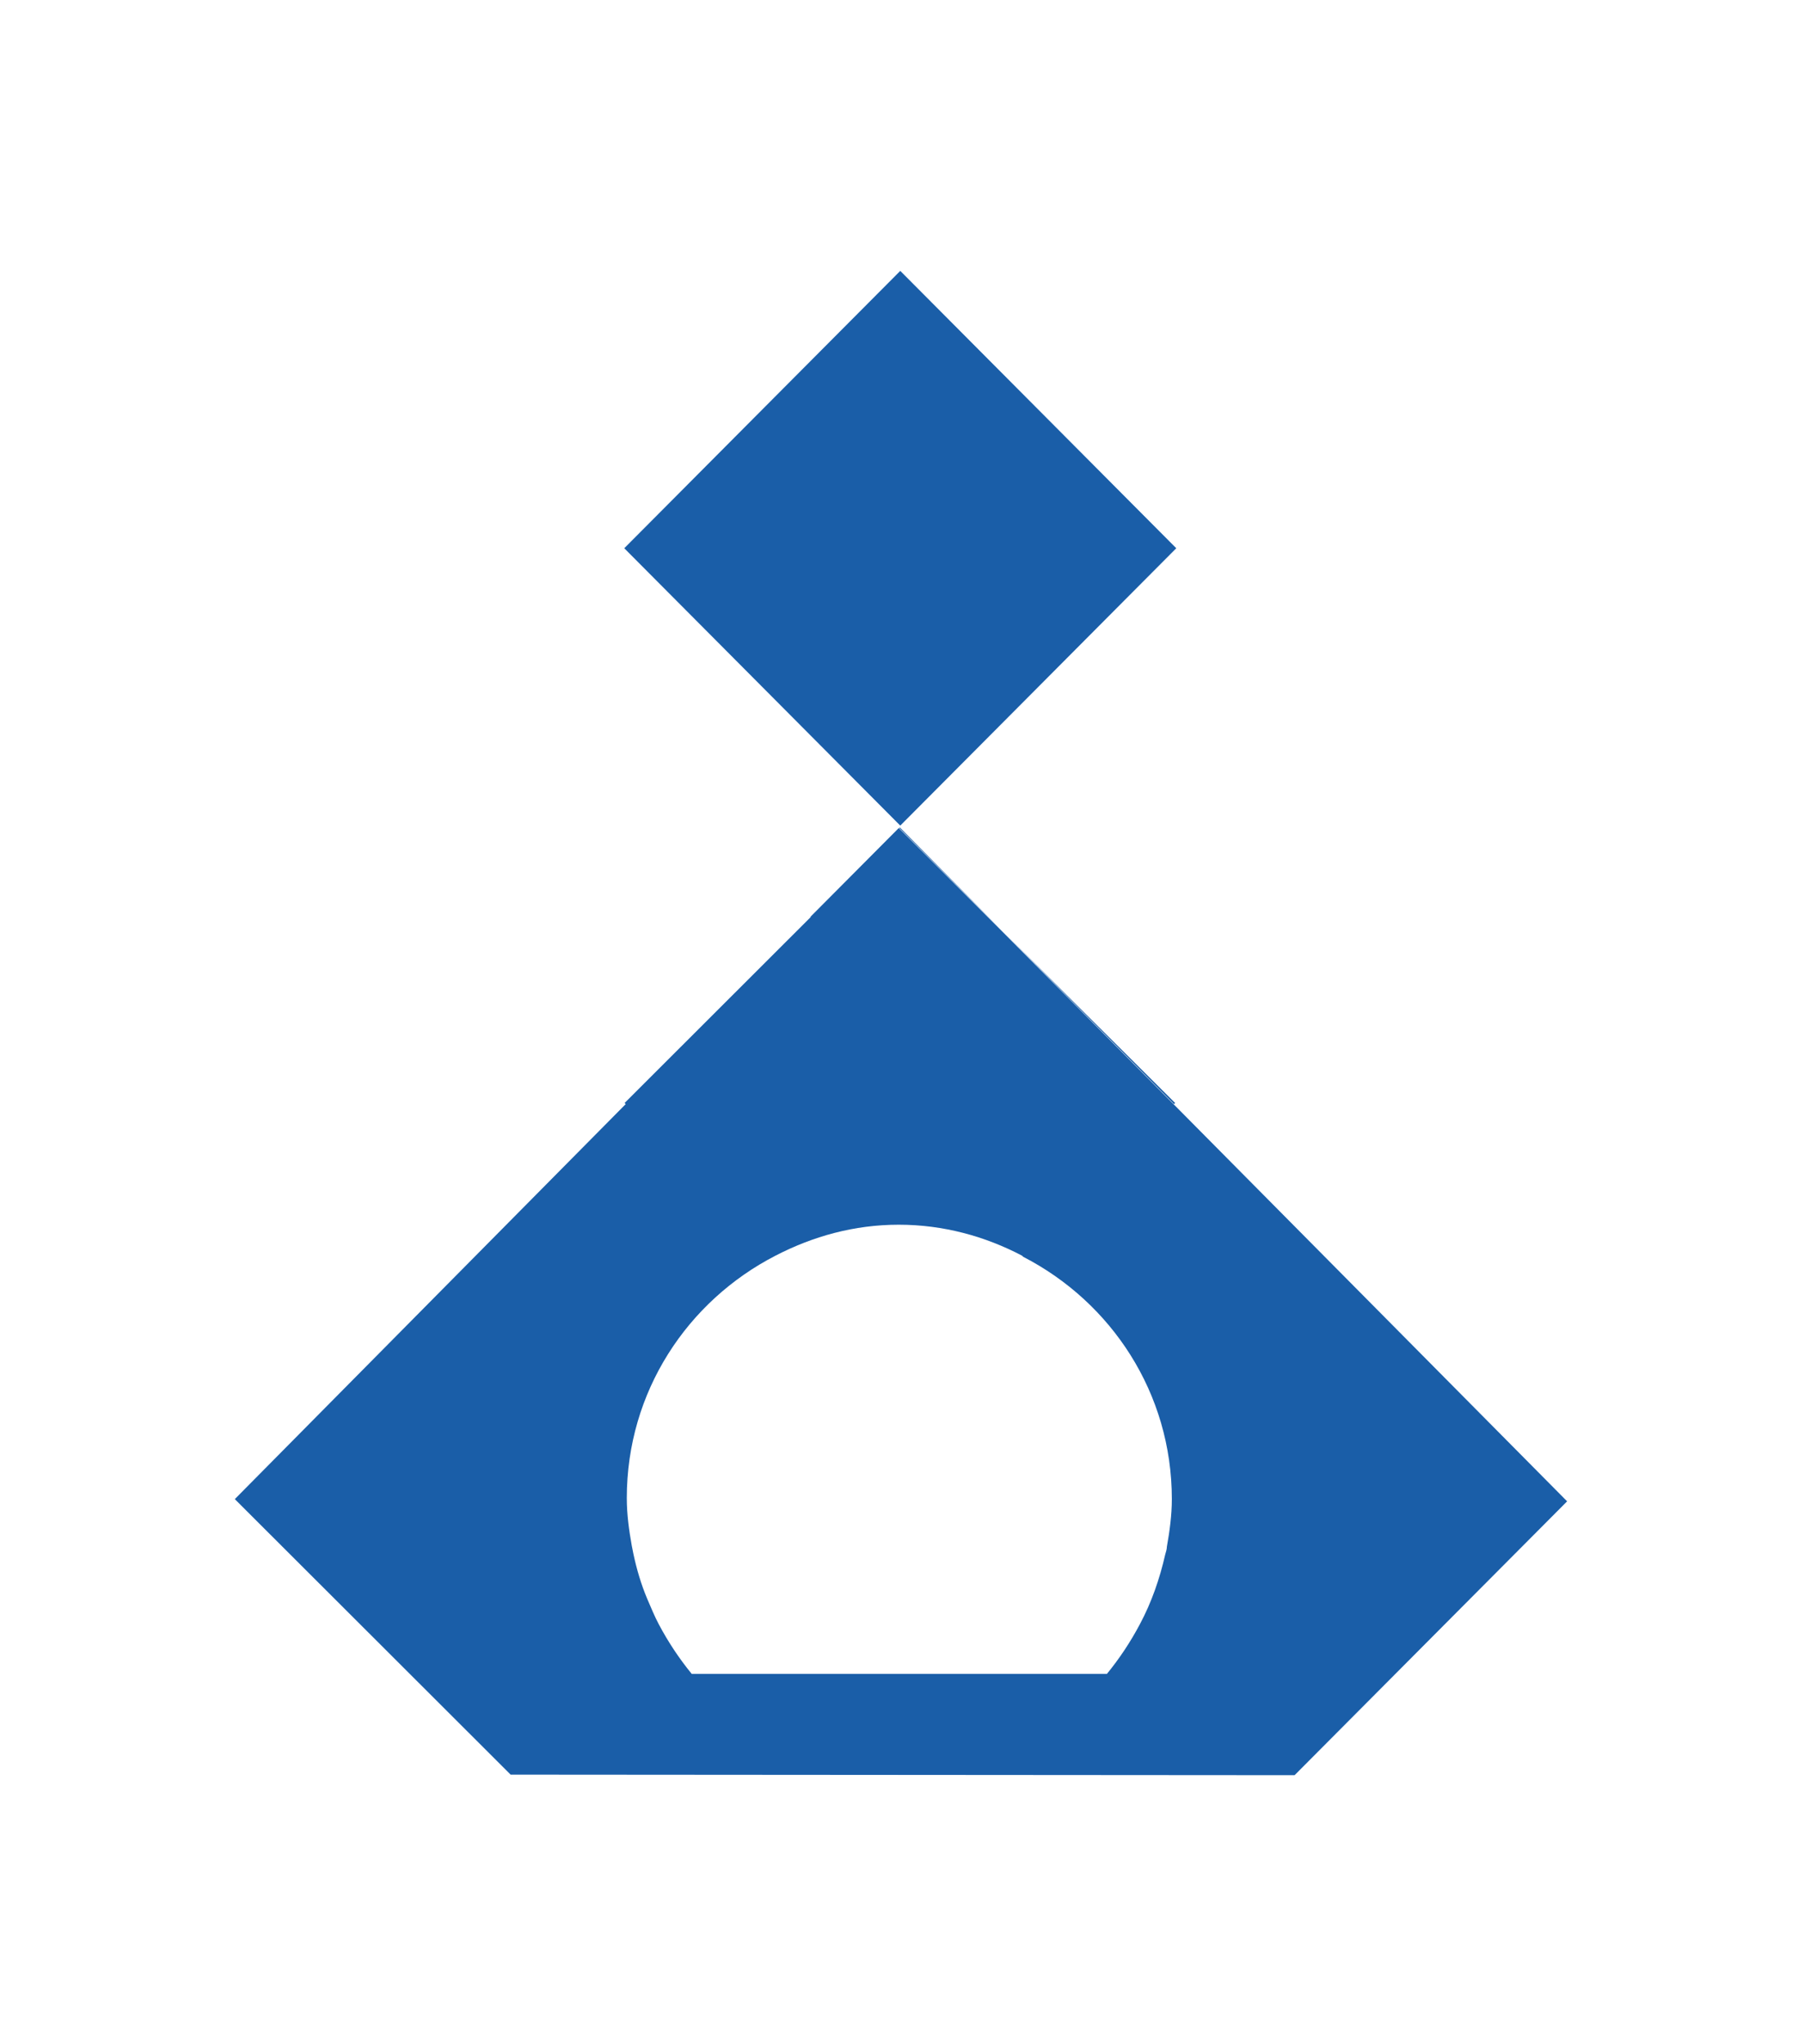
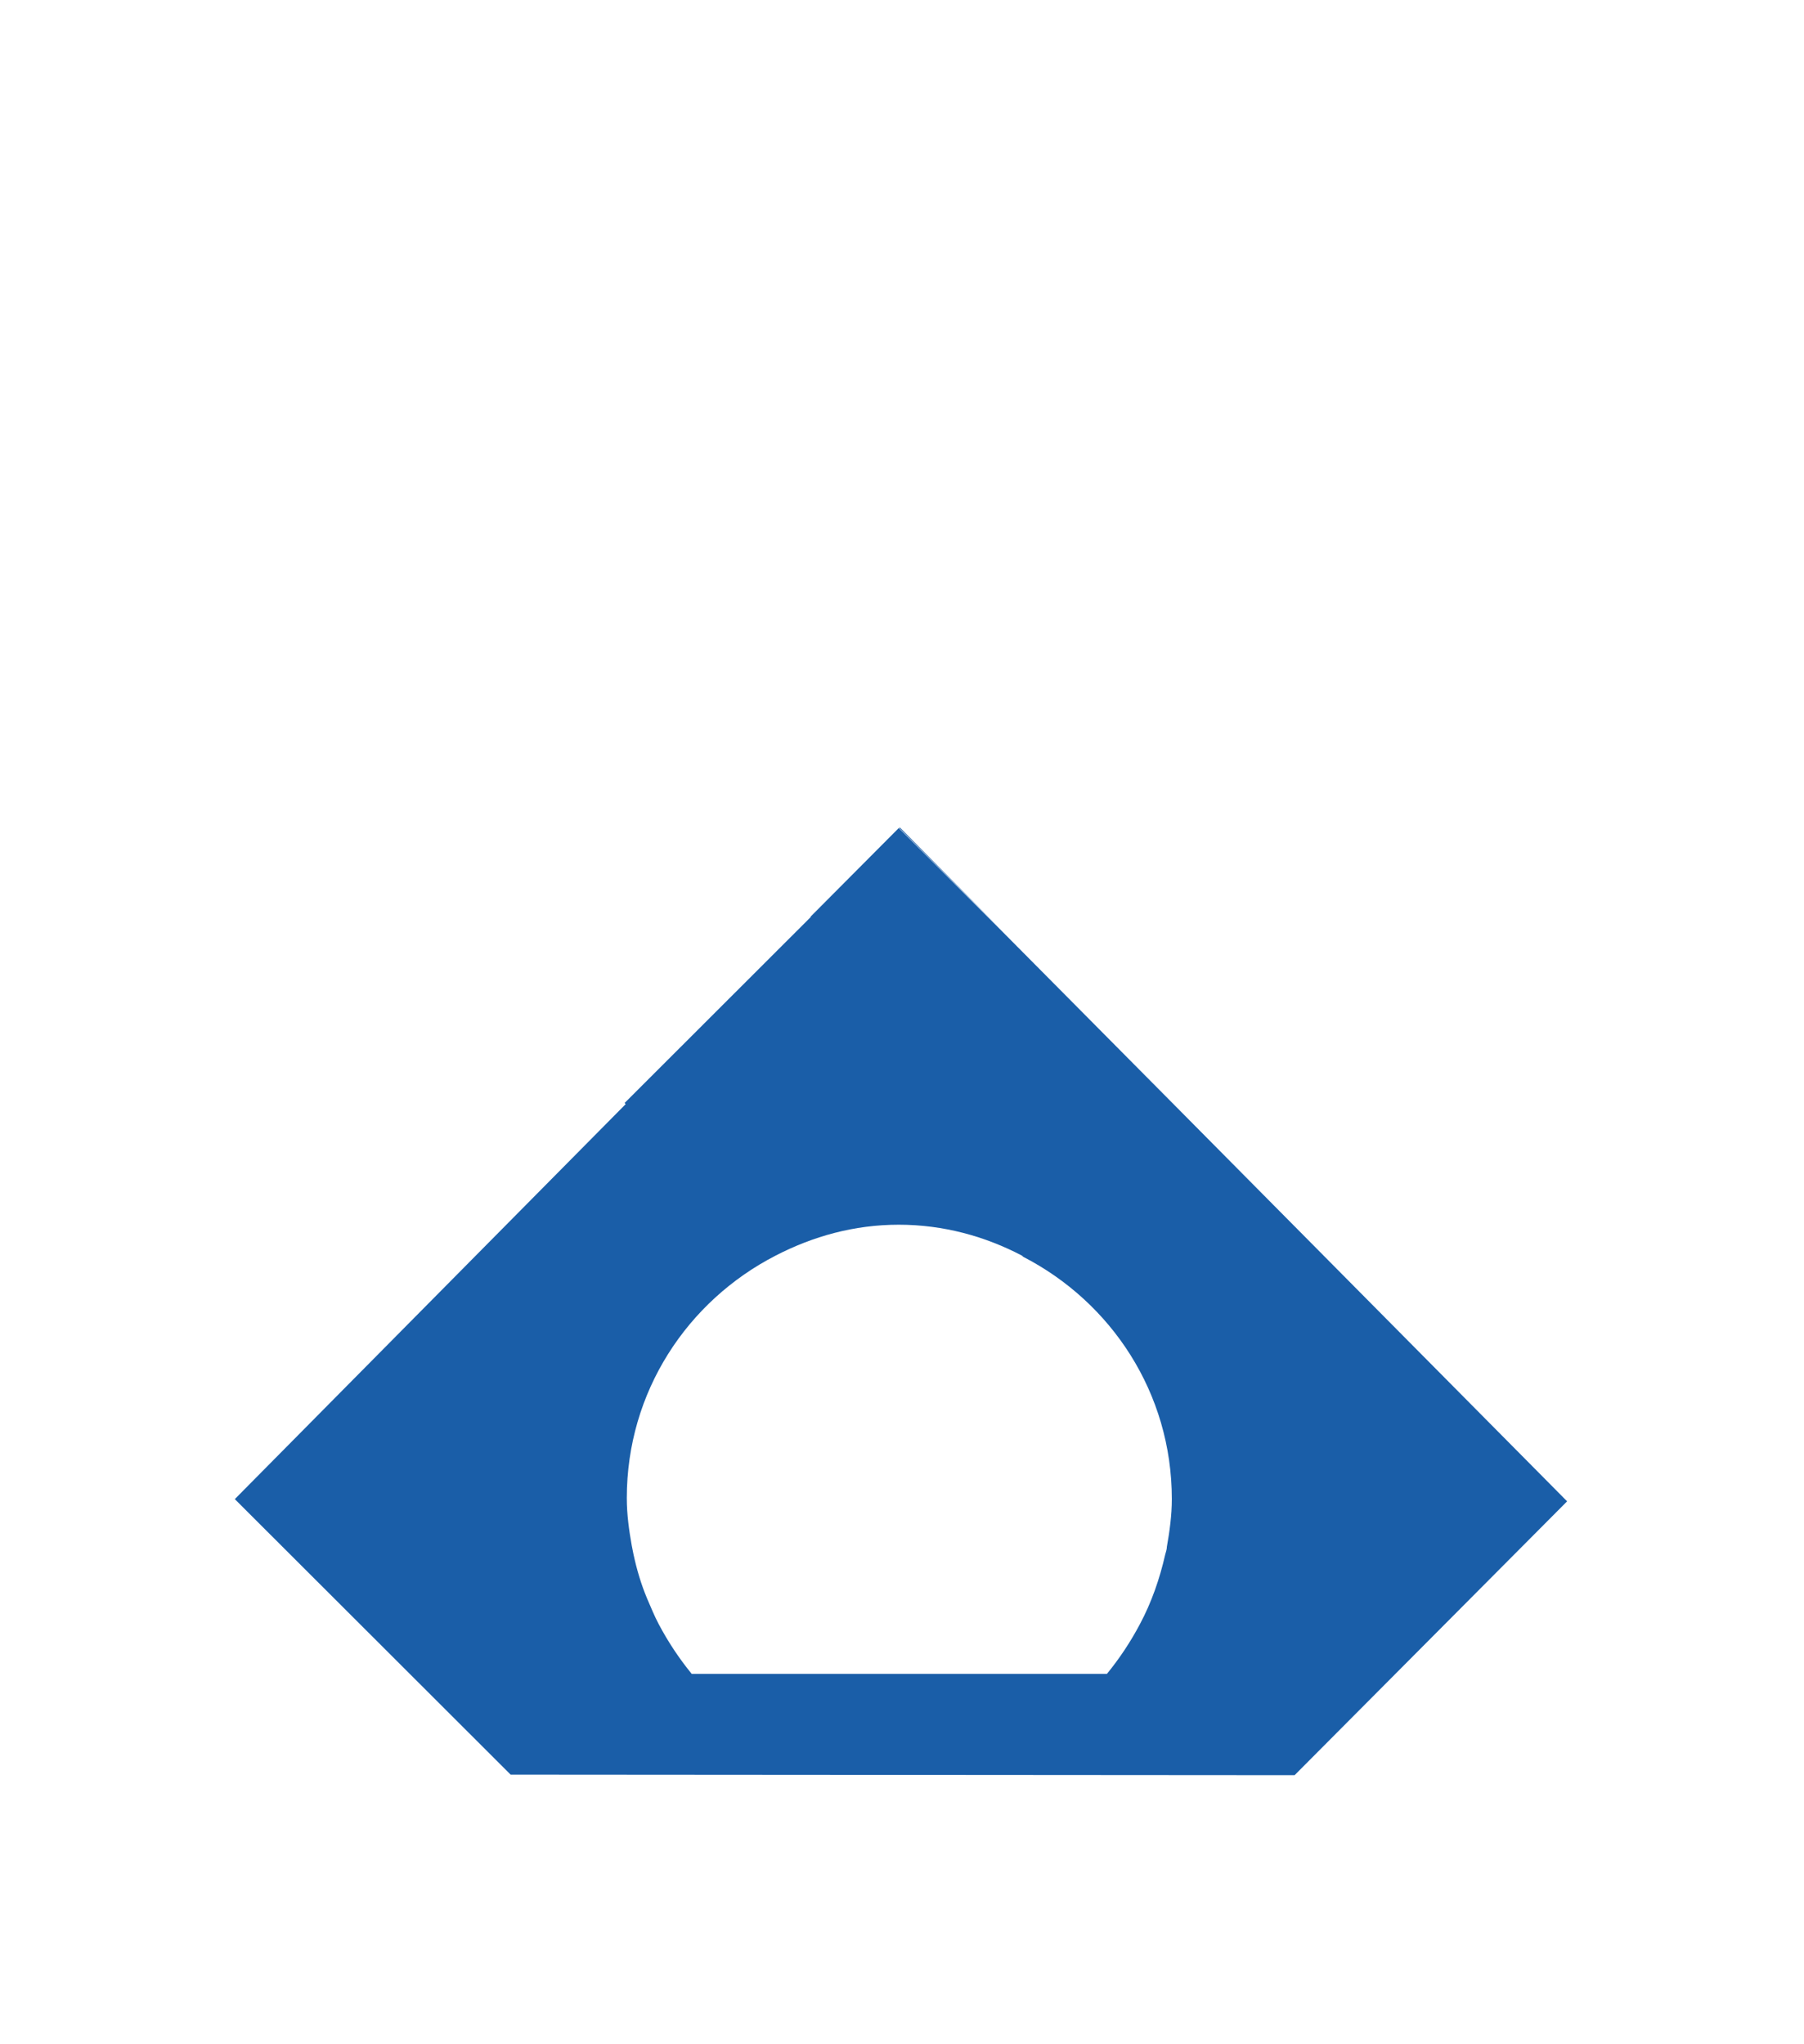
<svg xmlns="http://www.w3.org/2000/svg" width="705" height="799" viewBox="0 0 705 799" fill="none">
-   <path d="M351.82 322.692L459.684 214.284L351.82 105.876L243.957 214.284L351.82 322.692Z" fill="#1A5EA8" />
-   <path d="M459.239 431.112L391.682 363.862L458.809 431.544L459.239 431.112Z" fill="#1A5EA8" />
  <path d="M351.663 323.424L351.448 323.64L391.681 363.86L351.663 323.424Z" fill="#1A5EA8" />
  <path d="M199.34 693.838H503.562ZM503.562 693.838H505.929L612.428 586.801L458.596 431.543L391.469 363.861L351.236 323.641L316.812 358.239V358.455L244.091 431.111L244.521 431.543L91.765 585.936L199.555 693.622M399.86 491.225C434.284 508.956 457.951 544.419 457.951 585.936C457.951 592.207 457.09 598.478 456.014 604.533C456.014 605.614 455.584 606.695 455.369 607.56C453.217 617.074 449.99 626.372 445.472 634.806C441.814 641.725 437.511 648.212 432.563 654.267H270.339C265.391 648.212 261.088 641.725 257.43 634.806C255.709 631.562 254.418 628.319 252.912 624.859C250.546 619.237 248.824 613.398 247.533 607.344C247.318 606.262 247.103 605.181 246.888 604.1C245.812 598.045 244.952 591.991 244.952 585.504C244.952 543.986 268.618 508.524 303.042 490.792C317.672 483.224 333.809 478.683 351.236 478.683C368.663 478.683 385.015 483.224 399.43 490.792L399.86 491.225Z" fill="#1A5EA8" />
</svg>